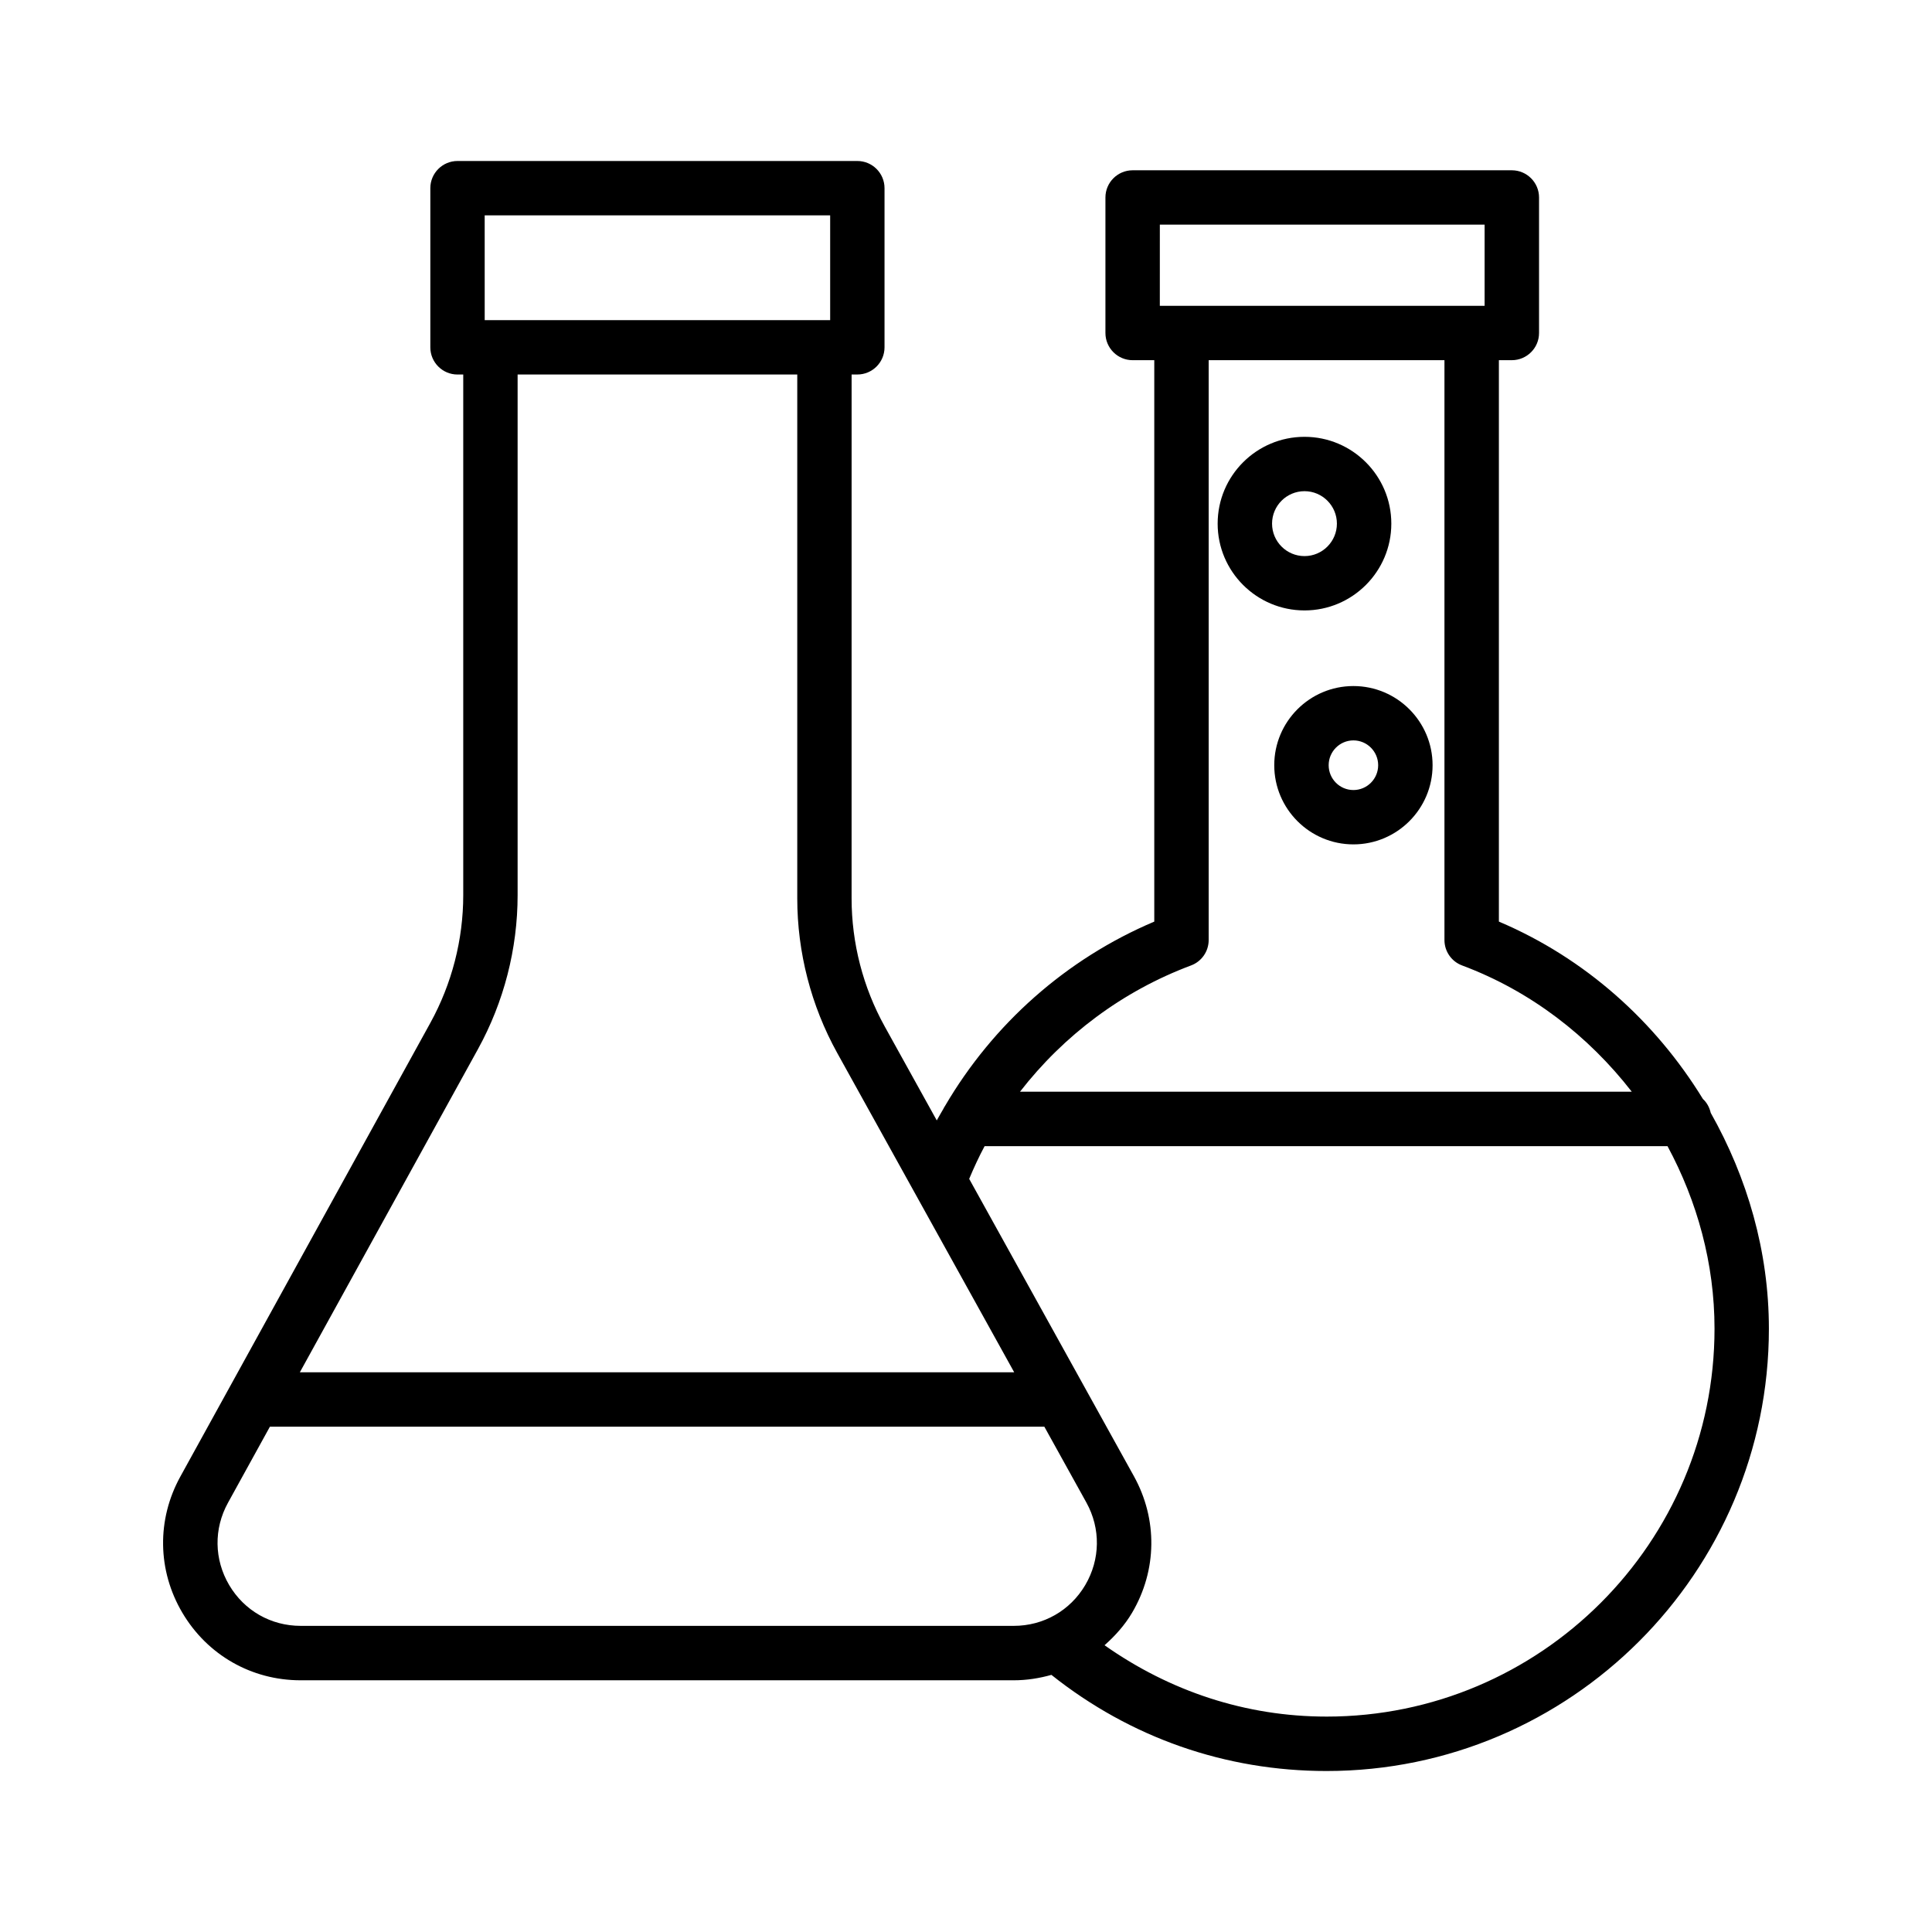
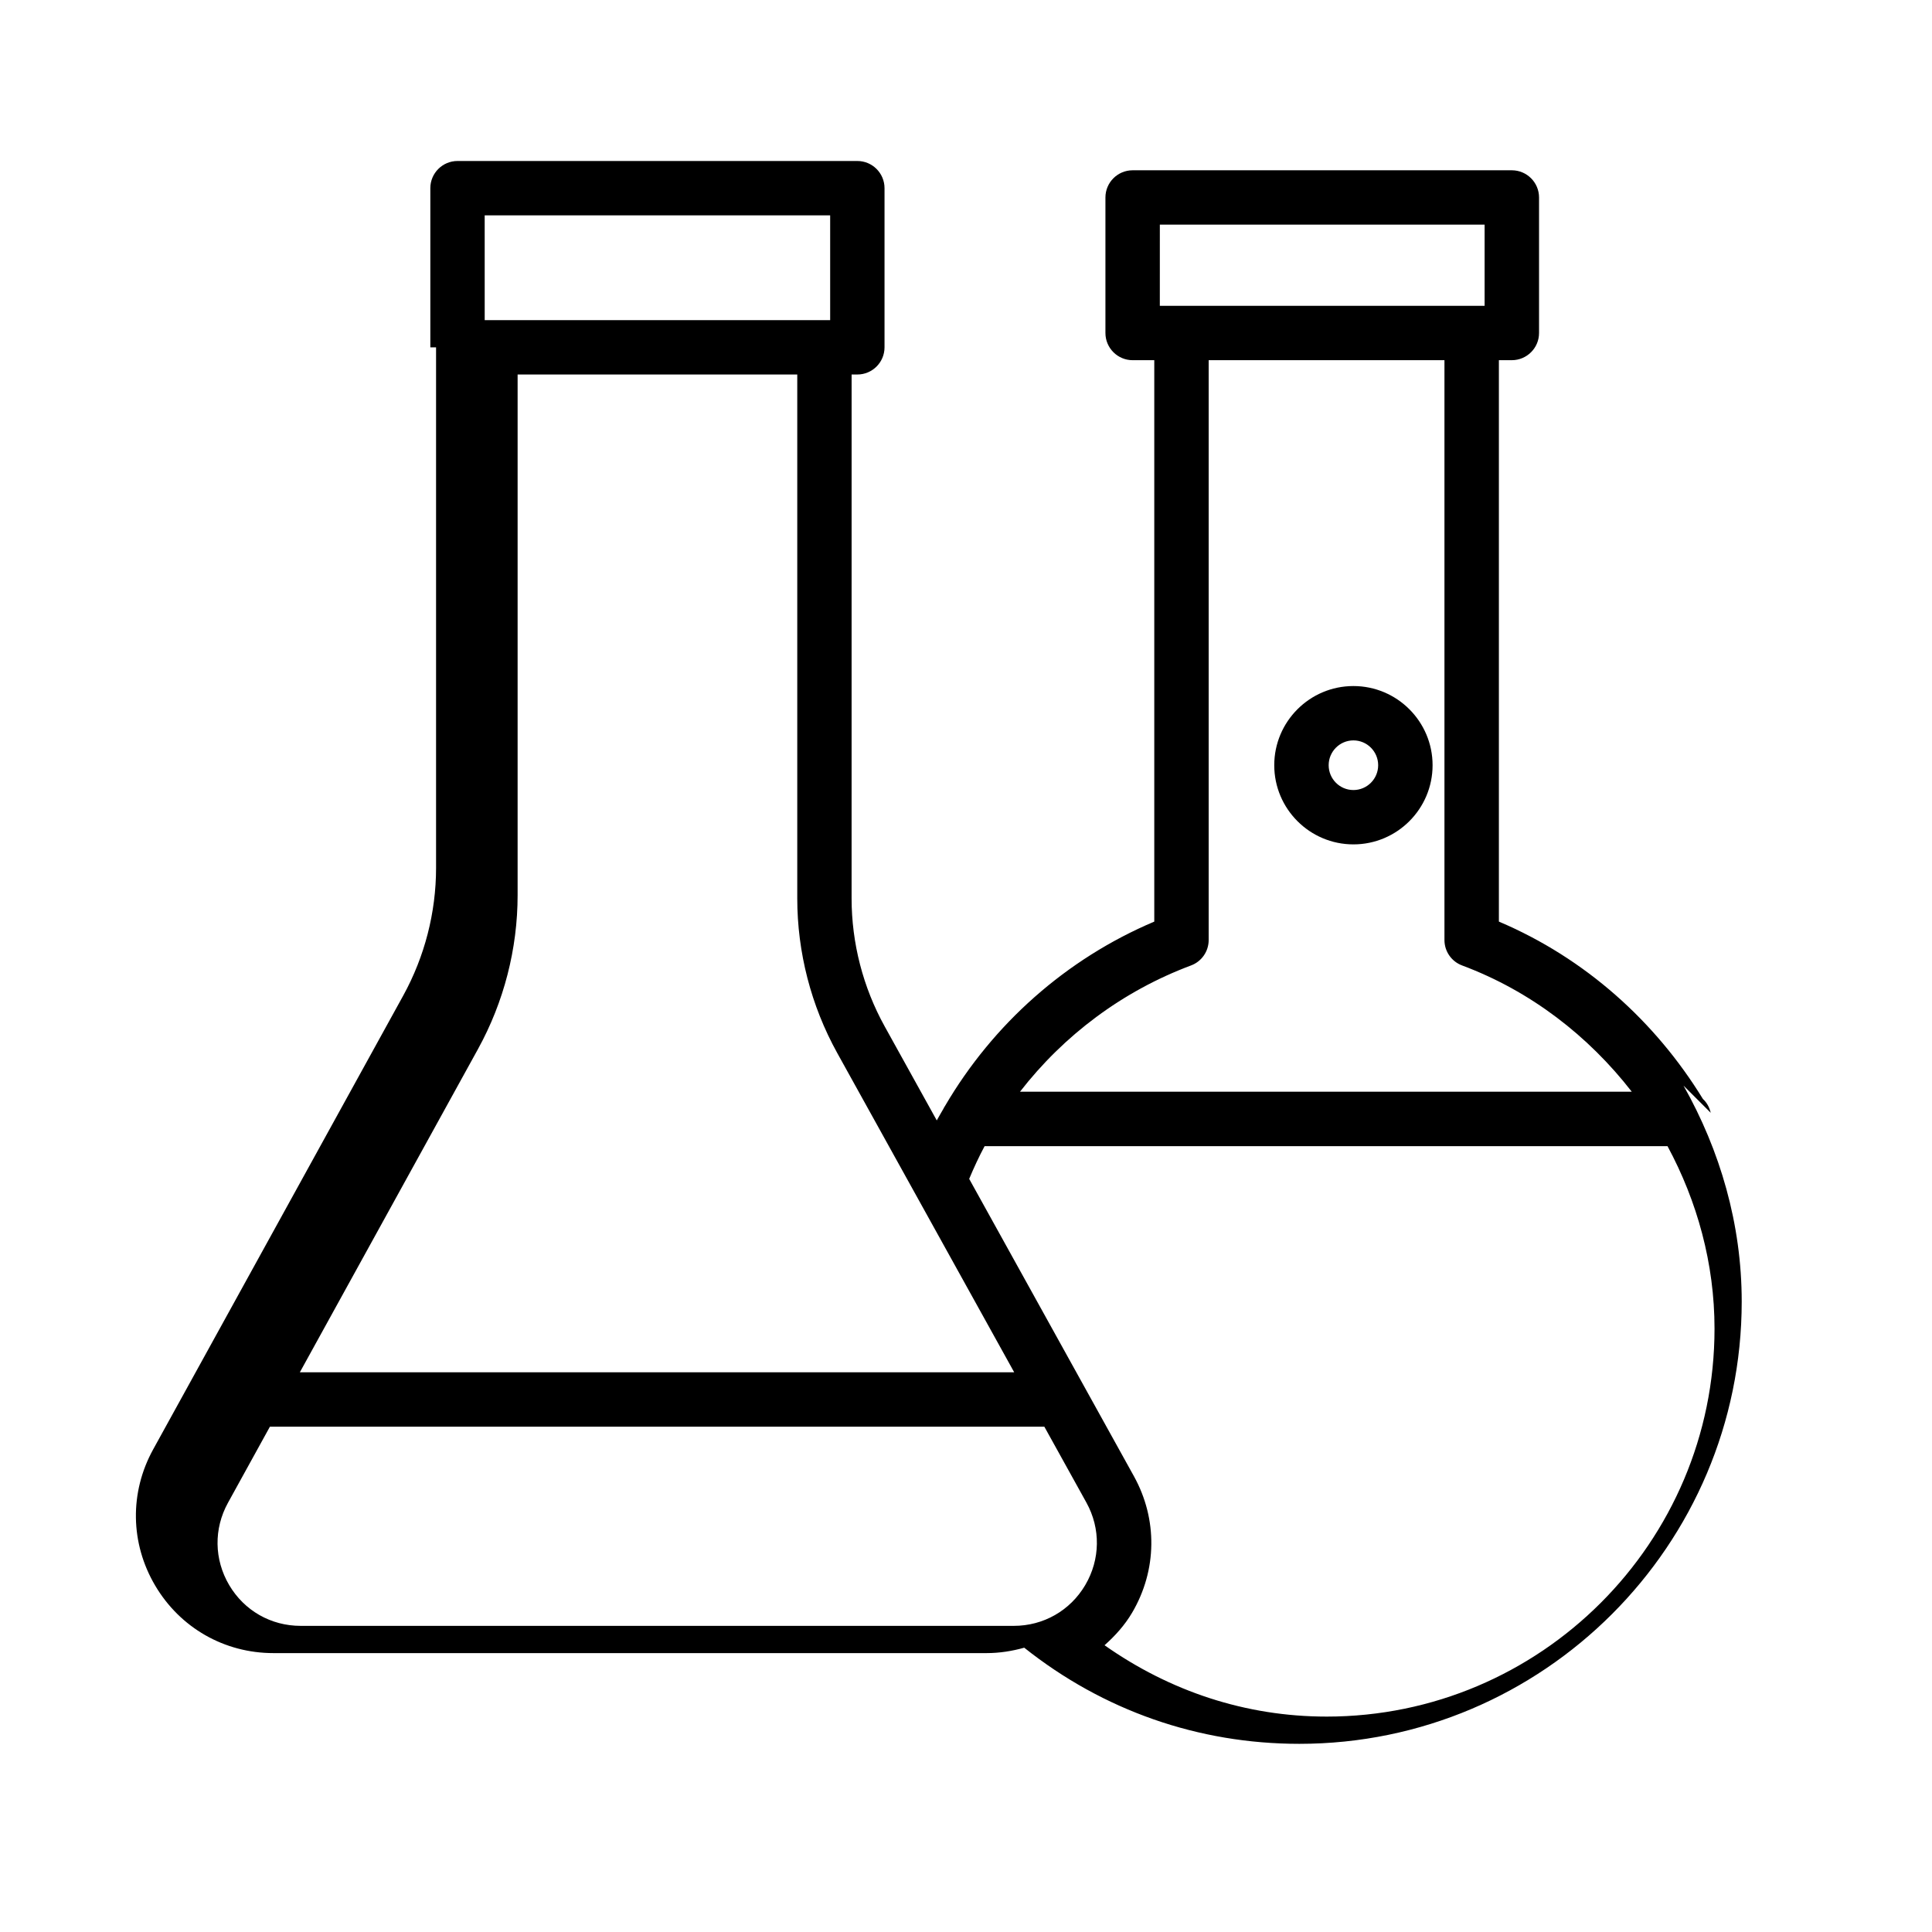
<svg xmlns="http://www.w3.org/2000/svg" fill="#000000" width="800px" height="800px" version="1.1" viewBox="144 144 512 512">
  <g>
-     <path d="m597.36 438.9c-0.34-1.434-1.02-2.703-2.074-3.664-12.578-20.523-31.176-37.293-54.066-47.004v-148.78h3.43c3.973 0 7.211-3.227 7.211-7.203v-35.918c0-3.973-3.238-7.203-7.211-7.203h-100.49c-3.973 0-7.211 3.227-7.211 7.203v35.922c0 3.973 3.238 7.203 7.211 7.203h5.734v148.78c-23.395 9.906-42.715 27.141-55.414 48.789-0.172 0.301-0.383 0.57-0.512 0.895-0.574 1-1.168 1.984-1.715 3.004l-13.789-24.887c-5.75-10.367-8.785-22.113-8.785-33.969l0.004-138.82h1.52c3.973 0 7.203-3.227 7.203-7.203v-42.176c0-3.973-3.227-7.203-7.203-7.203h-105.96c-3.973 0-7.203 3.227-7.203 7.203v42.18c0 3.973 3.227 7.203 7.203 7.203h1.52v137.96c0 11.801-3.016 23.504-8.707 33.844l-66.262 120.25c-6.285 11.395-6.086 24.883 0.527 36.086 6.621 11.203 18.332 17.902 31.348 17.902h188.98c3.449 0 6.785-0.535 9.984-1.434 20.926 16.645 46.117 25.477 72.91 25.477 64.629 0 117.23-52.602 117.23-117.23-0.004-20.48-5.711-40.008-15.422-57.203zm-145.99-235.37h86.066v21.516h-86.07zm8.246 196.33c2.832-1.047 4.695-3.738 4.695-6.746v-153.66h62.484v153.66c0 3.008 1.863 5.699 4.695 6.746 18.203 6.809 33.48 18.691 44.949 33.457h-162.13c11.605-14.961 27.18-26.676 45.309-33.457zm-187.17-198.79h91.555v27.777h-91.551zm-1.773 220.94c6.867-12.469 10.5-26.574 10.5-40.801v-137.96h74.109v138.82c0 14.297 3.656 28.453 10.578 40.957l46.914 84.645h-189.31zm-47 152.86c-7.859 0-14.938-4.027-18.941-10.816-3.992-6.769-4.113-14.914-0.324-21.789l11.117-20.172h205.24l11.141 20.102c3.816 6.894 3.691 15.07-0.301 21.859-3.992 6.769-11.078 10.816-18.949 10.816zm271.88 24.043c-21.418 0-41.523-6.711-58.836-18.906 2.789-2.488 5.332-5.281 7.309-8.633 6.613-11.238 6.789-24.742 0.477-36.156l-43.66-78.805c1.242-2.961 2.582-5.863 4.086-8.672h180.98c7.883 14.637 12.457 31.125 12.457 48.363 0 56.695-46.113 102.81-102.81 102.81z" />
-     <path d="m489.71 305.77c12.68 0 23.004-10.312 23.004-23.004 0-12.688-10.324-23.004-23.004-23.004-12.699 0-23.02 10.312-23.02 23.004-0.004 12.691 10.32 23.004 23.02 23.004zm0-31.602c4.731 0 8.582 3.859 8.582 8.602 0 4.738-3.852 8.602-8.582 8.602-4.75 0-8.602-3.859-8.602-8.602 0-4.742 3.852-8.602 8.602-8.602z" />
+     <path d="m597.36 438.9c-0.34-1.434-1.02-2.703-2.074-3.664-12.578-20.523-31.176-37.293-54.066-47.004v-148.78h3.43c3.973 0 7.211-3.227 7.211-7.203v-35.918c0-3.973-3.238-7.203-7.211-7.203h-100.49c-3.973 0-7.211 3.227-7.211 7.203v35.922c0 3.973 3.238 7.203 7.211 7.203h5.734v148.78c-23.395 9.906-42.715 27.141-55.414 48.789-0.172 0.301-0.383 0.57-0.512 0.895-0.574 1-1.168 1.984-1.715 3.004l-13.789-24.887c-5.75-10.367-8.785-22.113-8.785-33.969l0.004-138.82h1.52c3.973 0 7.203-3.227 7.203-7.203v-42.176c0-3.973-3.227-7.203-7.203-7.203h-105.96c-3.973 0-7.203 3.227-7.203 7.203v42.18h1.52v137.96c0 11.801-3.016 23.504-8.707 33.844l-66.262 120.25c-6.285 11.395-6.086 24.883 0.527 36.086 6.621 11.203 18.332 17.902 31.348 17.902h188.98c3.449 0 6.785-0.535 9.984-1.434 20.926 16.645 46.117 25.477 72.91 25.477 64.629 0 117.23-52.602 117.23-117.23-0.004-20.48-5.711-40.008-15.422-57.203zm-145.99-235.37h86.066v21.516h-86.07zm8.246 196.33c2.832-1.047 4.695-3.738 4.695-6.746v-153.66h62.484v153.66c0 3.008 1.863 5.699 4.695 6.746 18.203 6.809 33.48 18.691 44.949 33.457h-162.13c11.605-14.961 27.18-26.676 45.309-33.457zm-187.17-198.79h91.555v27.777h-91.551zm-1.773 220.94c6.867-12.469 10.5-26.574 10.5-40.801v-137.96h74.109v138.82c0 14.297 3.656 28.453 10.578 40.957l46.914 84.645h-189.31zm-47 152.86c-7.859 0-14.938-4.027-18.941-10.816-3.992-6.769-4.113-14.914-0.324-21.789l11.117-20.172h205.24l11.141 20.102c3.816 6.894 3.691 15.07-0.301 21.859-3.992 6.769-11.078 10.816-18.949 10.816zm271.88 24.043c-21.418 0-41.523-6.711-58.836-18.906 2.789-2.488 5.332-5.281 7.309-8.633 6.613-11.238 6.789-24.742 0.477-36.156l-43.66-78.805c1.242-2.961 2.582-5.863 4.086-8.672h180.98c7.883 14.637 12.457 31.125 12.457 48.363 0 56.695-46.113 102.81-102.81 102.81z" />
    <path d="m481.69 346.79c0 11.57 9.41 20.98 20.98 20.98s20.98-9.41 20.98-20.98c0-11.57-9.41-20.98-20.98-20.98-11.574 0-20.98 9.406-20.98 20.98zm27.539 0c0 3.625-2.938 6.578-6.559 6.578-3.625 0-6.559-2.953-6.559-6.578 0-3.621 2.938-6.578 6.559-6.578s6.559 2.953 6.559 6.578z" />
  </g>
</svg>